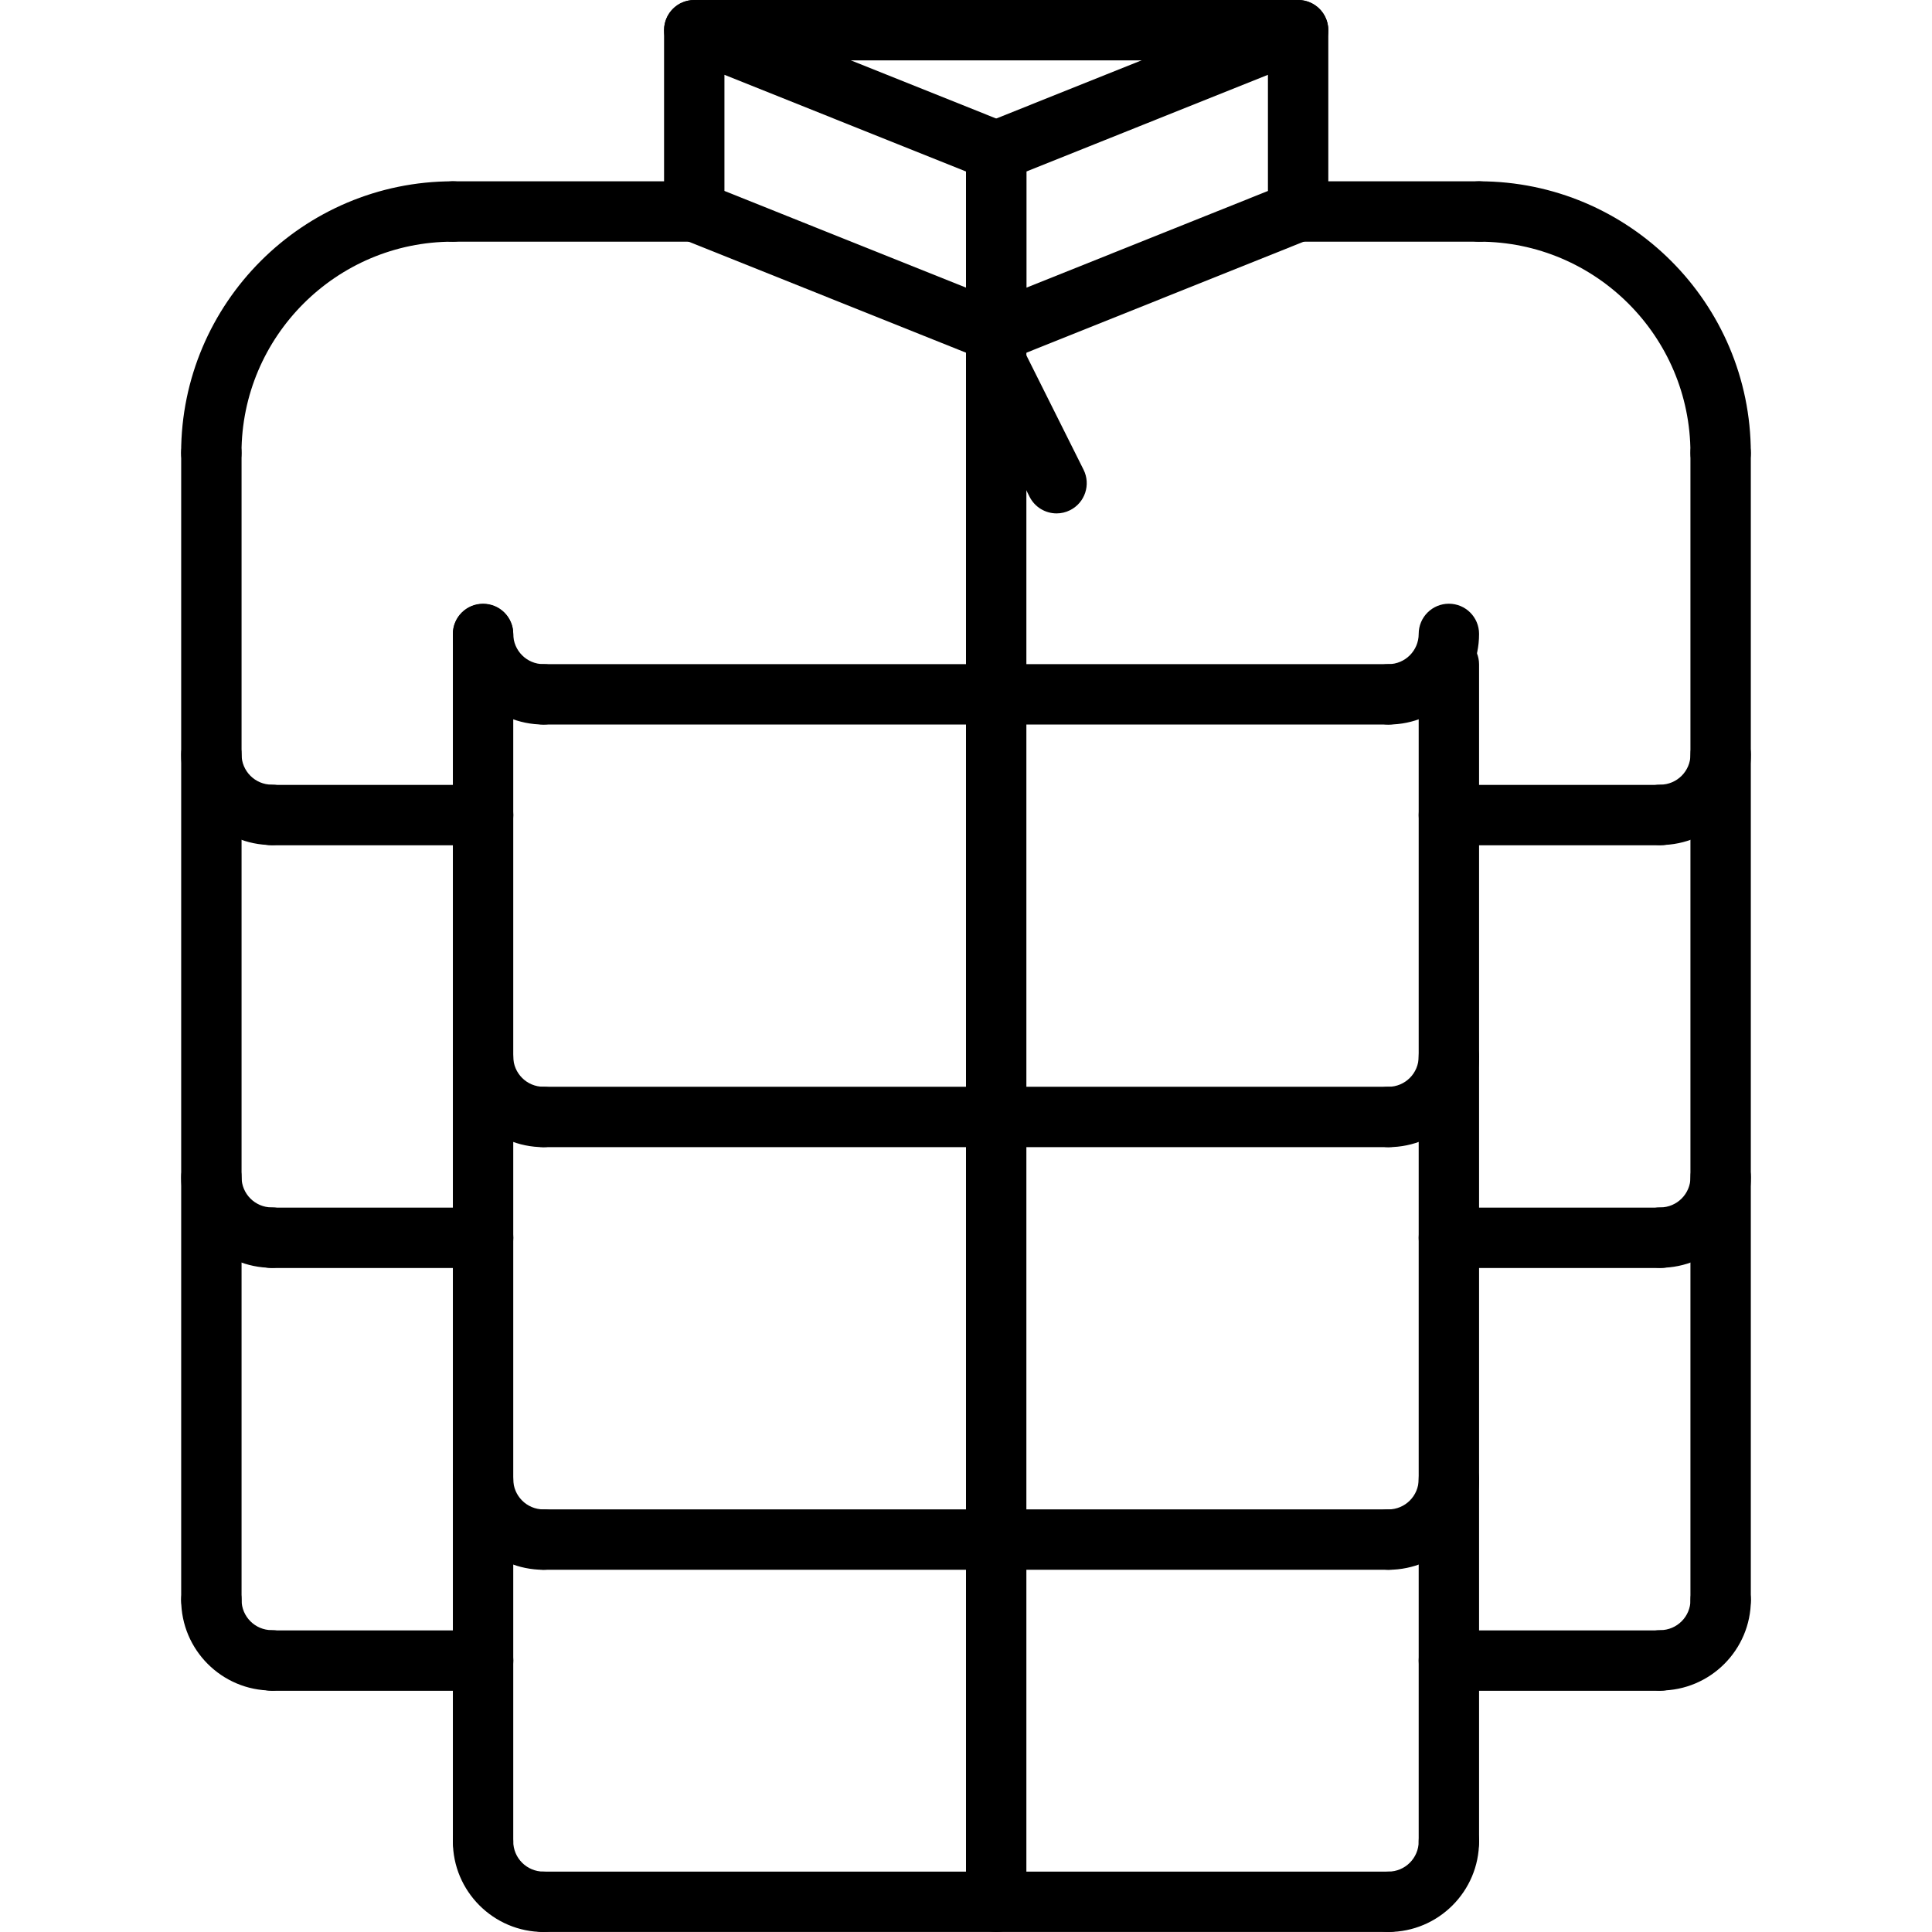
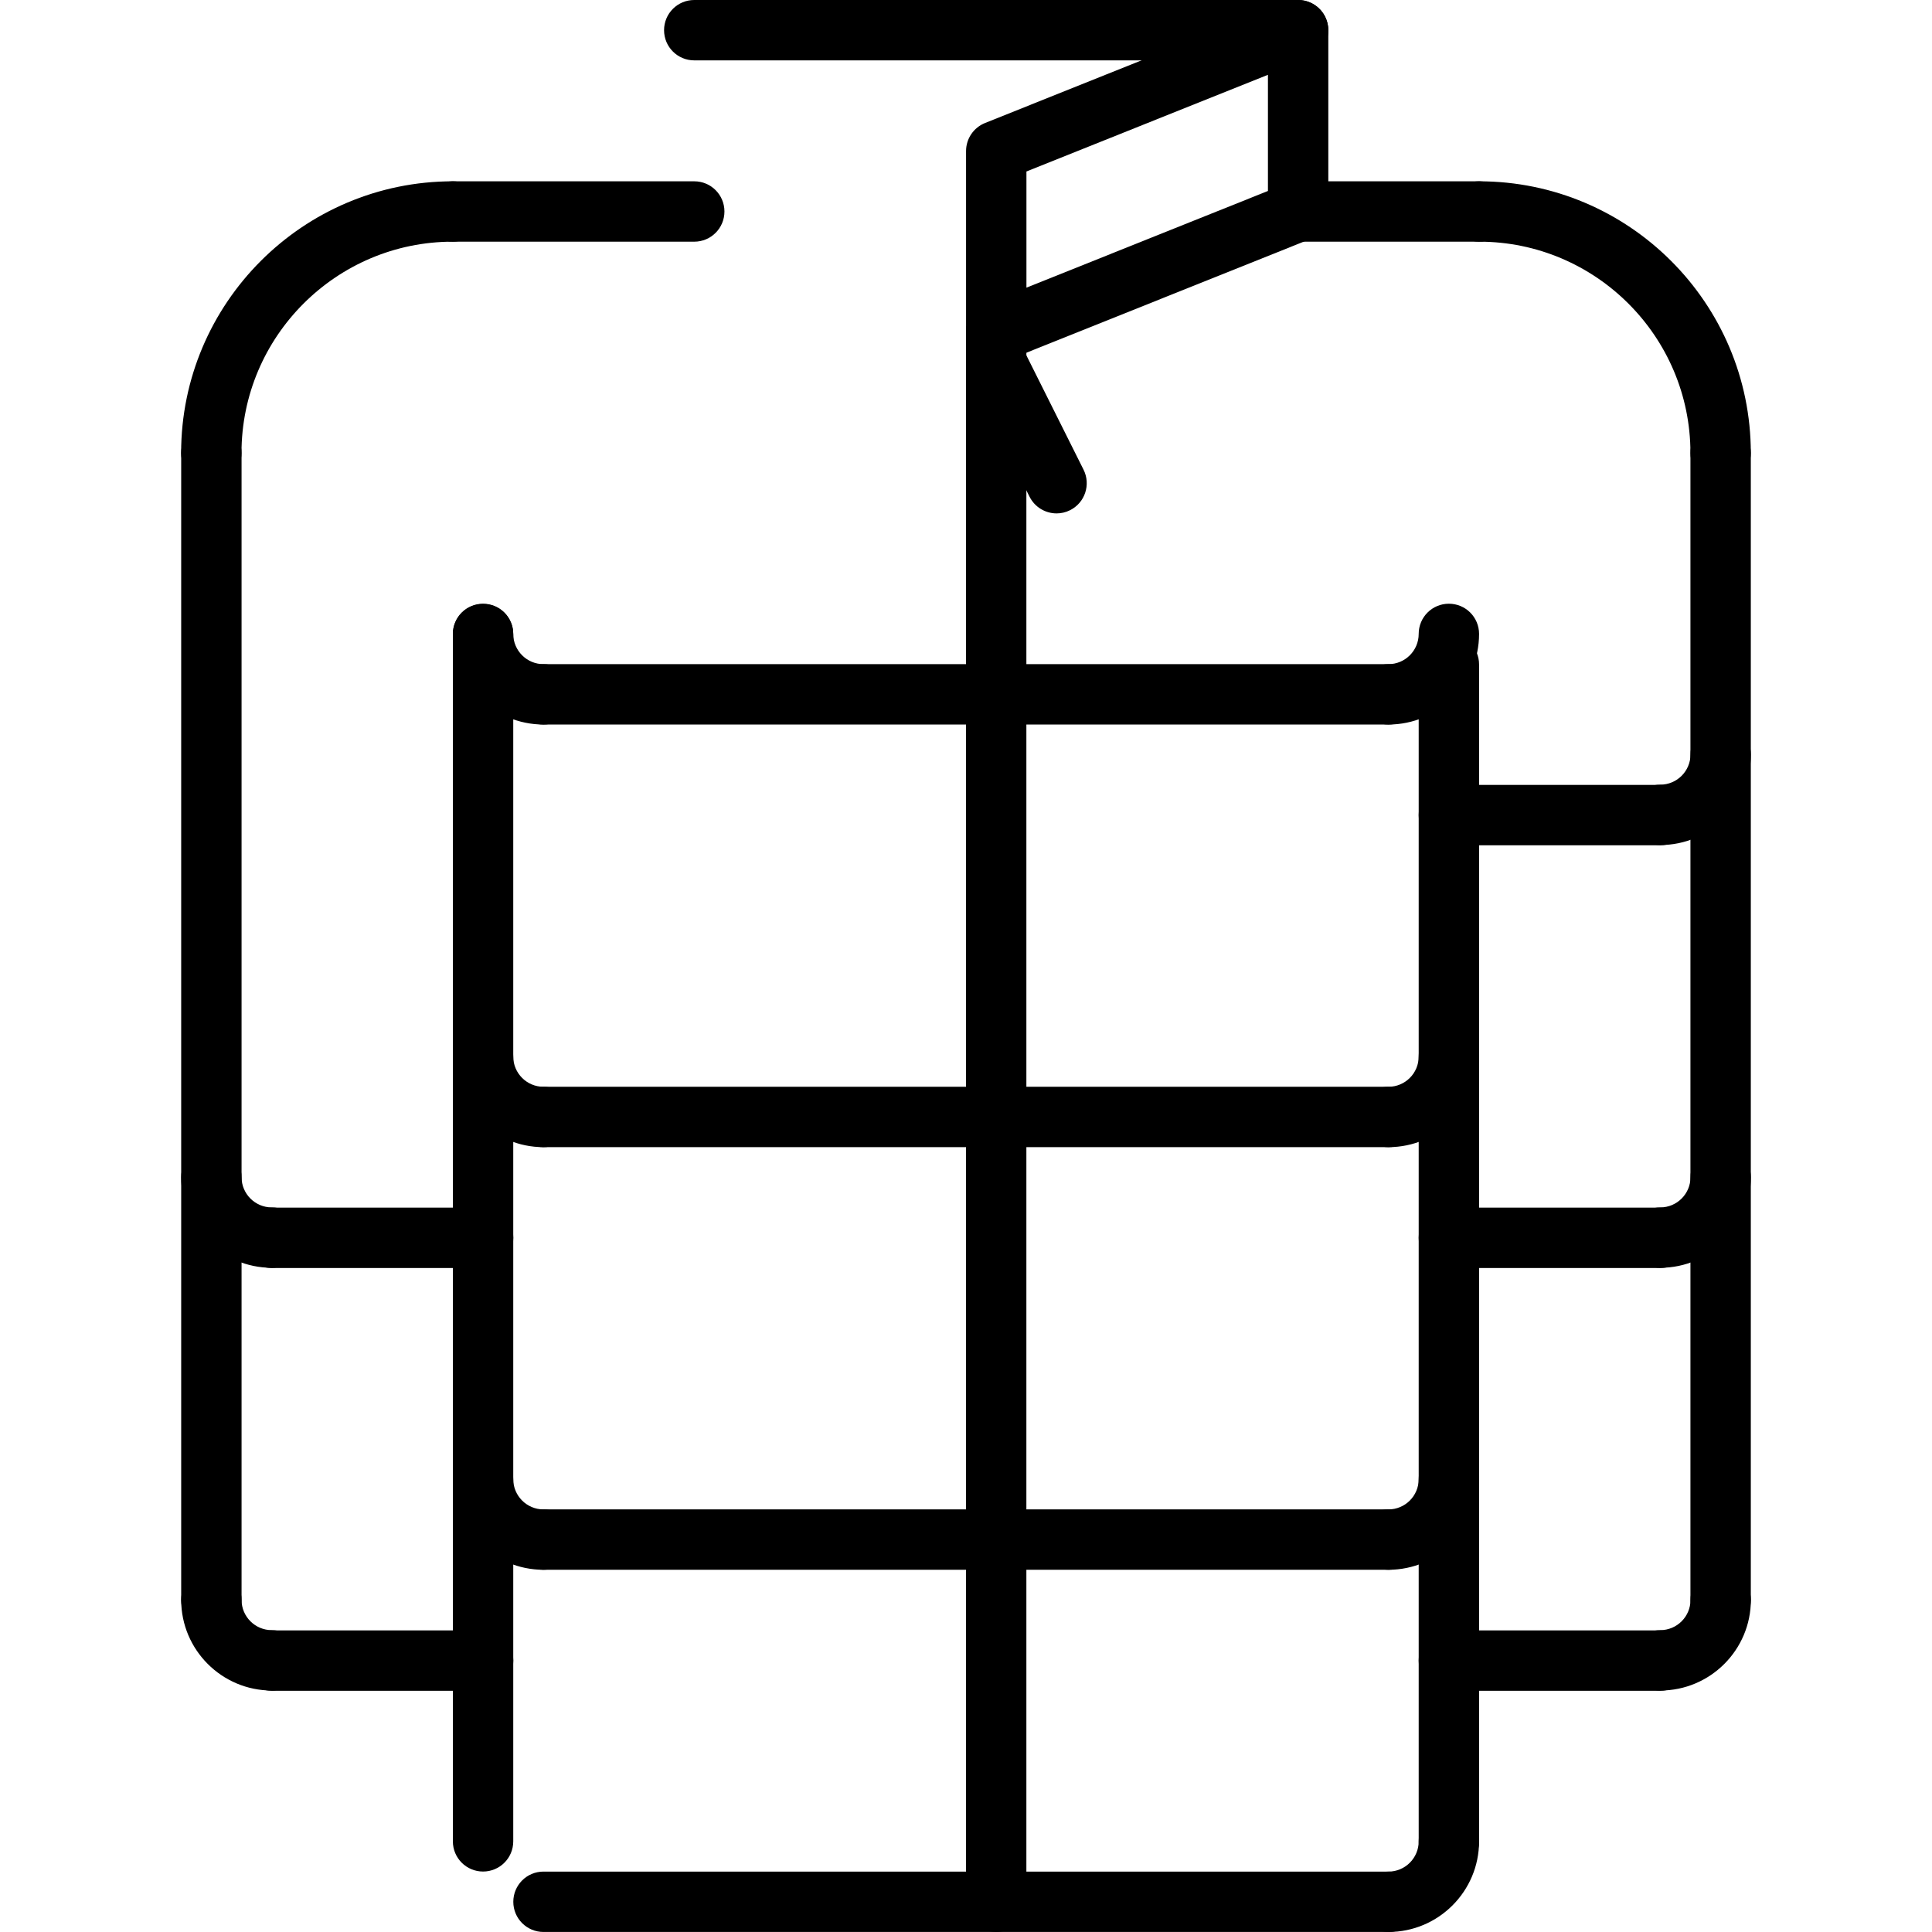
<svg xmlns="http://www.w3.org/2000/svg" version="1.1" id="icons" x="0px" y="0px" width="64px" height="64px" viewBox="0 0 64 64" enable-background="new 0 0 64 64" xml:space="preserve">
  <g>
    <g>
      <path d="M16.002,61.997c-0.553,0-1-0.447-1-1V21.009c0-0.553,0.447-1,1-1s1,0.447,1,1v39.988    C17.002,61.55,16.555,61.997,16.002,61.997z" />
    </g>
    <g>
      <path fill="none" stroke="#000000" stroke-width="2" stroke-linecap="round" stroke-linejoin="round" stroke-miterlimit="10" d="    M15,7.006" />
    </g>
    <g>
      <path d="M56.998,53.999c-0.553,0-1-0.447-1-1V15.006c0-0.553,0.447-1,1-1s1,0.447,1,1v37.993    C57.998,53.552,57.551,53.999,56.998,53.999z" />
    </g>
    <g>
      <path d="M47.996,61.997c-0.553,0-1-0.447-1-1V22.01c0-0.553,0.447-1,1-1s1,0.447,1,1v38.987    C48.996,61.55,48.549,61.997,47.996,61.997z" />
    </g>
    <g>
      <path d="M45.994,63.999h-27.99c-0.553,0-1-0.447-1-1s0.447-1,1-1h27.99c0.553,0,1,0.447,1,1S46.547,63.999,45.994,63.999z" />
    </g>
    <g>
      <path d="M54.998,56.009h-7.002c-0.553,0-1-0.447-1-1s0.447-1,1-1h7.002c0.553,0,1,0.447,1,1S55.551,56.009,54.998,56.009z" />
    </g>
    <g>
      <path d="M33,64c-0.553,0-1-0.447-1-1V11.006c0-0.553,0.447-1,1-1s1,0.447,1,1V63C34,63.553,33.553,64,33,64z" />
    </g>
    <g>
      <path d="M43.002,2H22.998c-0.553,0-1-0.447-1-1s0.447-1,1-1h20.004c0.553,0,1,0.447,1,1S43.555,2,43.002,2z" />
    </g>
    <g>
-       <path d="M33,12.006c-0.126,0-0.252-0.023-0.372-0.071L22.626,7.931c-0.379-0.152-0.628-0.52-0.628-0.929V1    c0-0.332,0.165-0.643,0.439-0.828c0.275-0.186,0.625-0.223,0.933-0.101l10.002,4.004C33.751,4.228,34,4.595,34,5.004v6.002    c0,0.332-0.165,0.643-0.439,0.828C33.393,11.947,33.197,12.006,33,12.006z M23.998,6.325L32,9.528V5.681l-8.002-3.203V6.325z" />
-     </g>
+       </g>
    <g>
      <path d="M33.002,12.006c-0.197,0-0.393-0.059-0.561-0.172c-0.274-0.186-0.439-0.496-0.439-0.828V5.004    c0-0.409,0.249-0.776,0.628-0.929l10-4.004c0.308-0.124,0.657-0.086,0.933,0.101C43.837,0.357,44.002,0.668,44.002,1v6.002    c0,0.409-0.249,0.776-0.628,0.929l-10,4.004C33.254,11.982,33.128,12.006,33.002,12.006z M34.002,5.681v3.848l8-3.203V2.478    L34.002,5.681z" />
    </g>
    <g>
      <path d="M22.998,8.006H15c-0.553,0-1-0.447-1-1s0.447-1,1-1h7.998c0.553,0,1,0.447,1,1S23.551,8.006,22.998,8.006z" />
    </g>
    <g>
      <path d="M48.998,8.006h-5.996c-0.553,0-1-0.447-1-1s0.447-1,1-1h5.996c0.553,0,1,0.447,1,1S49.551,8.006,48.998,8.006z" />
    </g>
    <g>
      <path d="M7,16.006c-0.553,0-1-0.447-1-1c0-4.963,4.037-9,9-9c0.553,0,1,0.447,1,1s-0.447,1-1,1c-3.859,0-7,3.141-7,7    C8,15.559,7.553,16.006,7,16.006z" />
    </g>
    <g>
      <path d="M56.998,16.006c-0.553,0-1-0.447-1-1c0-3.859-3.141-7-7-7c-0.553,0-1-0.447-1-1s0.447-1,1-1c4.963,0,9,4.037,9,9    C57.998,15.559,57.551,16.006,56.998,16.006z" />
    </g>
    <g>
-       <path d="M18.004,63.999c-1.655,0-3.002-1.347-3.002-3.002c0-0.553,0.447-1,1-1s1,0.447,1,1s0.449,1.002,1.002,1.002s1,0.447,1,1    S18.557,63.999,18.004,63.999z" />
-     </g>
+       </g>
    <g>
      <path d="M45.994,63.999c-0.553,0-1-0.447-1-1s0.447-1,1-1s1.002-0.449,1.002-1.002s0.447-1,1-1s1,0.447,1,1    C48.996,62.652,47.649,63.999,45.994,63.999z" />
    </g>
    <g>
      <path d="M54.998,56.001c-0.553,0-1-0.447-1-1s0.447-1,1-1S56,53.552,56,52.999s0.447-1,1-1s1,0.447,1,1    C58,54.654,56.653,56.001,54.998,56.001z" />
    </g>
    <g>
      <path d="M54.998,42.005h-7.002c-0.553,0-1-0.447-1-1s0.447-1,1-1h7.002c0.553,0,1,0.447,1,1S55.551,42.005,54.998,42.005z" />
    </g>
    <g>
      <path d="M54.998,41.997c-0.553,0-1-0.447-1-1s0.447-1,1-1S56,39.548,56,38.995s0.447-1,1-1s1,0.447,1,1    C58,40.65,56.653,41.997,54.998,41.997z" />
    </g>
    <g>
      <path d="M54.998,28.001h-7.002c-0.553,0-1-0.447-1-1s0.447-1,1-1h7.002c0.553,0,1,0.447,1,1S55.551,28.001,54.998,28.001z" />
    </g>
    <g>
      <path d="M54.998,27.993c-0.553,0-1-0.447-1-1s0.447-1,1-1S56,25.544,56,24.991s0.447-1,1-1s1,0.447,1,1    C58,26.646,56.653,27.993,54.998,27.993z" />
    </g>
    <g>
      <path d="M7.002,53.999c-0.553,0-1-0.447-1-1V15.006c0-0.553,0.447-1,1-1s1,0.447,1,1v37.993    C8.002,53.552,7.555,53.999,7.002,53.999z" />
    </g>
    <g>
      <path d="M16.004,56.009h-7c-0.553,0-1-0.447-1-1s0.447-1,1-1h7c0.553,0,1,0.447,1,1S16.557,56.009,16.004,56.009z" />
    </g>
    <g>
      <path d="M9.004,56.001c-1.655,0-3.002-1.347-3.002-3.002c0-0.553,0.447-1,1-1s1,0.447,1,1s0.449,1.002,1.002,1.002s1,0.447,1,1    S9.557,56.001,9.004,56.001z" />
    </g>
    <g>
      <path d="M16.004,42.005h-7c-0.553,0-1-0.447-1-1s0.447-1,1-1h7c0.553,0,1,0.447,1,1S16.557,42.005,16.004,42.005z" />
    </g>
    <g>
      <path d="M9.004,41.997c-1.655,0-3.002-1.347-3.002-3.002c0-0.553,0.447-1,1-1s1,0.447,1,1s0.449,1.002,1.002,1.002s1,0.447,1,1    S9.557,41.997,9.004,41.997z" />
    </g>
    <g>
-       <path d="M16.004,28.001h-7c-0.553,0-1-0.447-1-1s0.447-1,1-1h7c0.553,0,1,0.447,1,1S16.557,28.001,16.004,28.001z" />
-     </g>
+       </g>
    <g>
-       <path d="M9.004,27.993c-1.655,0-3.002-1.347-3.002-3.002c0-0.553,0.447-1,1-1s1,0.447,1,1s0.449,1.002,1.002,1.002s1,0.447,1,1    S9.557,27.993,9.004,27.993z" />
-     </g>
+       </g>
    <g>
      <path d="M45.994,52.001h-27.99c-0.553,0-1-0.447-1-1s0.447-1,1-1h27.99c0.553,0,1,0.447,1,1S46.547,52.001,45.994,52.001z" />
    </g>
    <g>
      <path d="M18.004,52.001c-1.655,0-3.002-1.347-3.002-3.002c0-0.553,0.447-1,1-1s1,0.447,1,1s0.449,1.002,1.002,1.002s1,0.447,1,1    S18.557,52.001,18.004,52.001z" />
    </g>
    <g>
      <path d="M45.994,38.001h-27.99c-0.553,0-1-0.447-1-1s0.447-1,1-1h27.99c0.553,0,1,0.447,1,1S46.547,38.001,45.994,38.001z" />
    </g>
    <g>
      <path d="M18.004,38.001c-1.655,0-3.002-1.347-3.002-3.002c0-0.553,0.447-1,1-1s1,0.447,1,1s0.449,1.002,1.002,1.002s1,0.447,1,1    S18.557,38.001,18.004,38.001z" />
    </g>
    <g>
      <path d="M45.994,24.001h-27.99c-0.553,0-1-0.447-1-1s0.447-1,1-1h27.99c0.553,0,1,0.447,1,1S46.547,24.001,45.994,24.001z" />
    </g>
    <g>
      <path d="M18.004,24.001c-1.655,0-3.002-1.347-3.002-3.002c0-0.553,0.447-1,1-1s1,0.447,1,1s0.449,1.002,1.002,1.002s1,0.447,1,1    S18.557,24.001,18.004,24.001z" />
    </g>
    <g>
      <path d="M45.994,52.001c-0.553,0-1-0.447-1-1s0.447-1,1-1s1.002-0.449,1.002-1.002s0.447-1,1-1s1,0.447,1,1    C48.996,50.654,47.649,52.001,45.994,52.001z" />
    </g>
    <g>
      <path d="M45.994,38.001c-0.553,0-1-0.447-1-1s0.447-1,1-1s1.002-0.449,1.002-1.002s0.447-1,1-1s1,0.447,1,1    C48.996,36.654,47.649,38.001,45.994,38.001z" />
    </g>
    <g>
      <path d="M45.994,24.001c-0.553,0-1-0.447-1-1s0.447-1,1-1s1.002-0.449,1.002-1.002s0.447-1,1-1s1,0.447,1,1    C48.996,22.654,47.649,24.001,45.994,24.001z" />
    </g>
    <g>
      <path d="M35.001,17.007c-0.367,0-0.72-0.202-0.896-0.553l-2-4c-0.247-0.494-0.047-1.095,0.447-1.342    c0.493-0.244,1.094-0.047,1.342,0.447l2,4c0.247,0.494,0.047,1.095-0.447,1.342C35.304,16.973,35.151,17.007,35.001,17.007z" />
    </g>
  </g>
</svg>